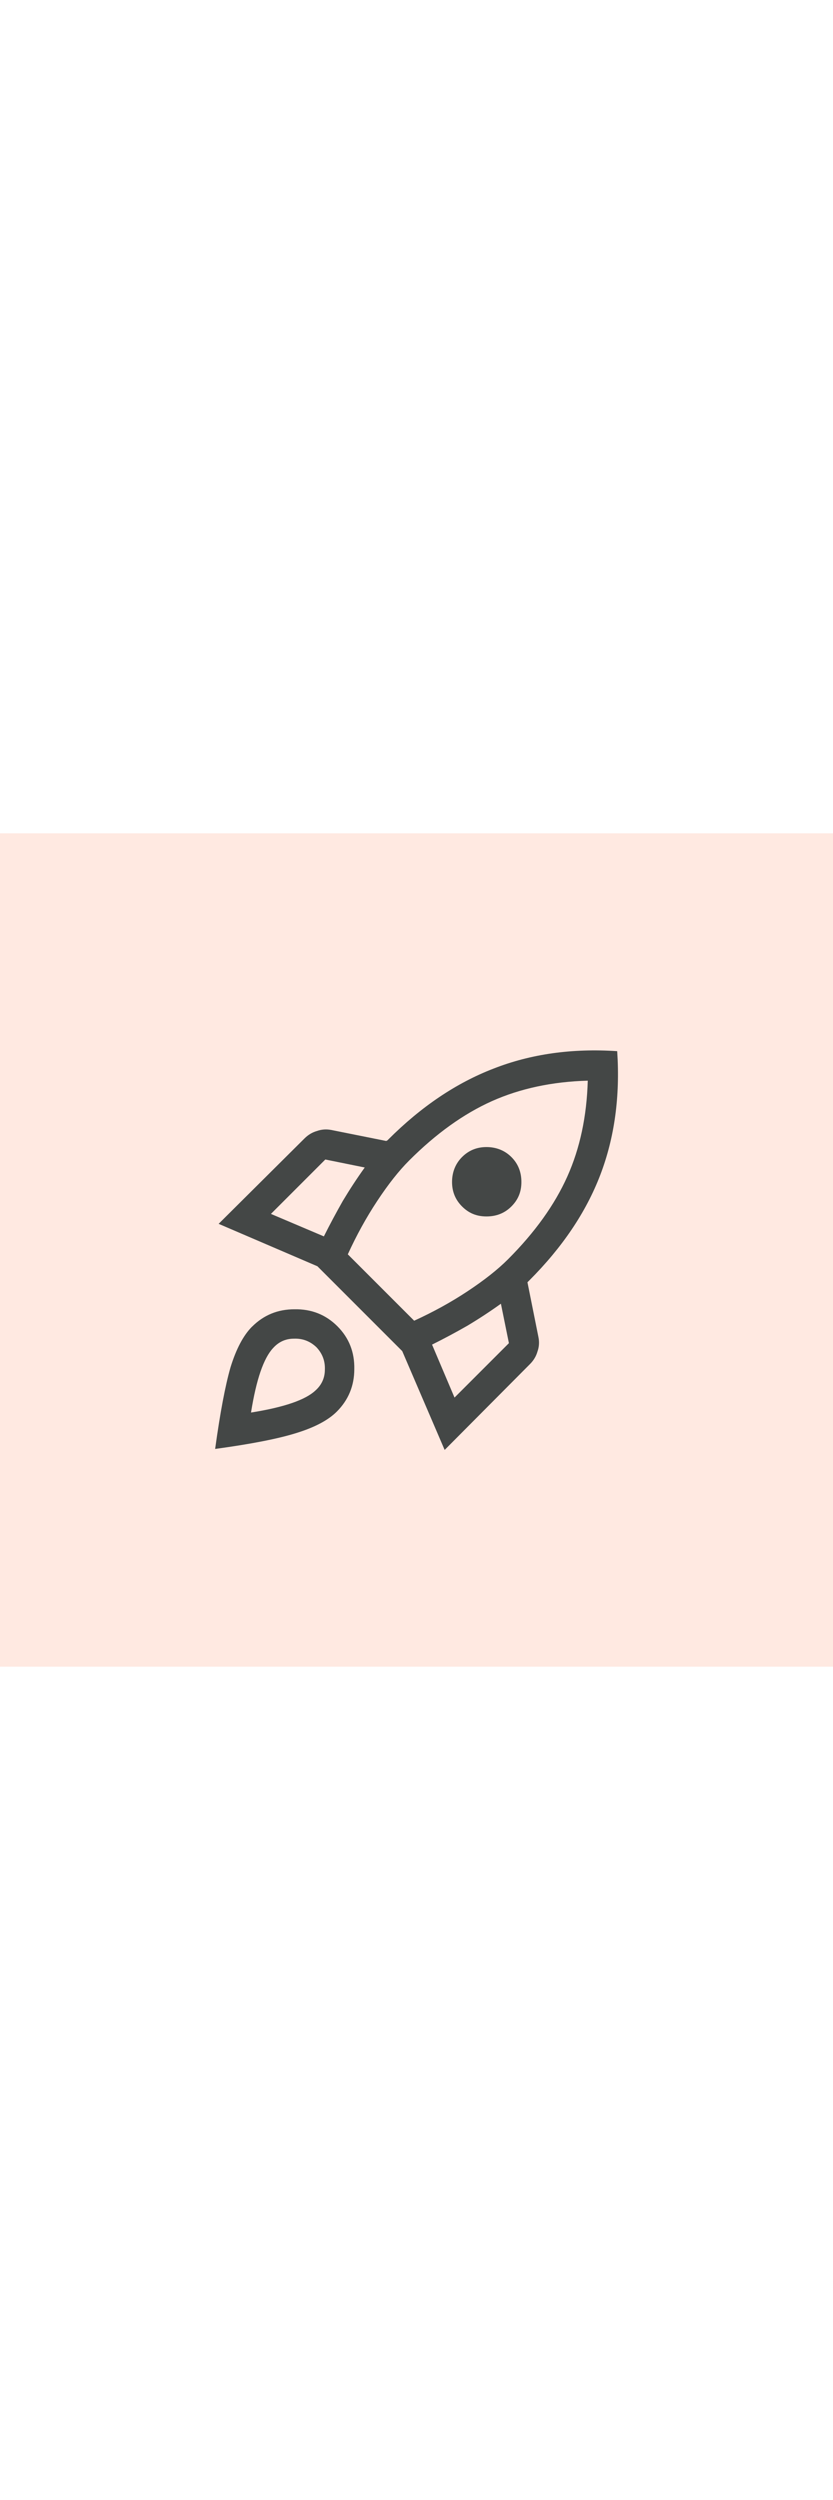
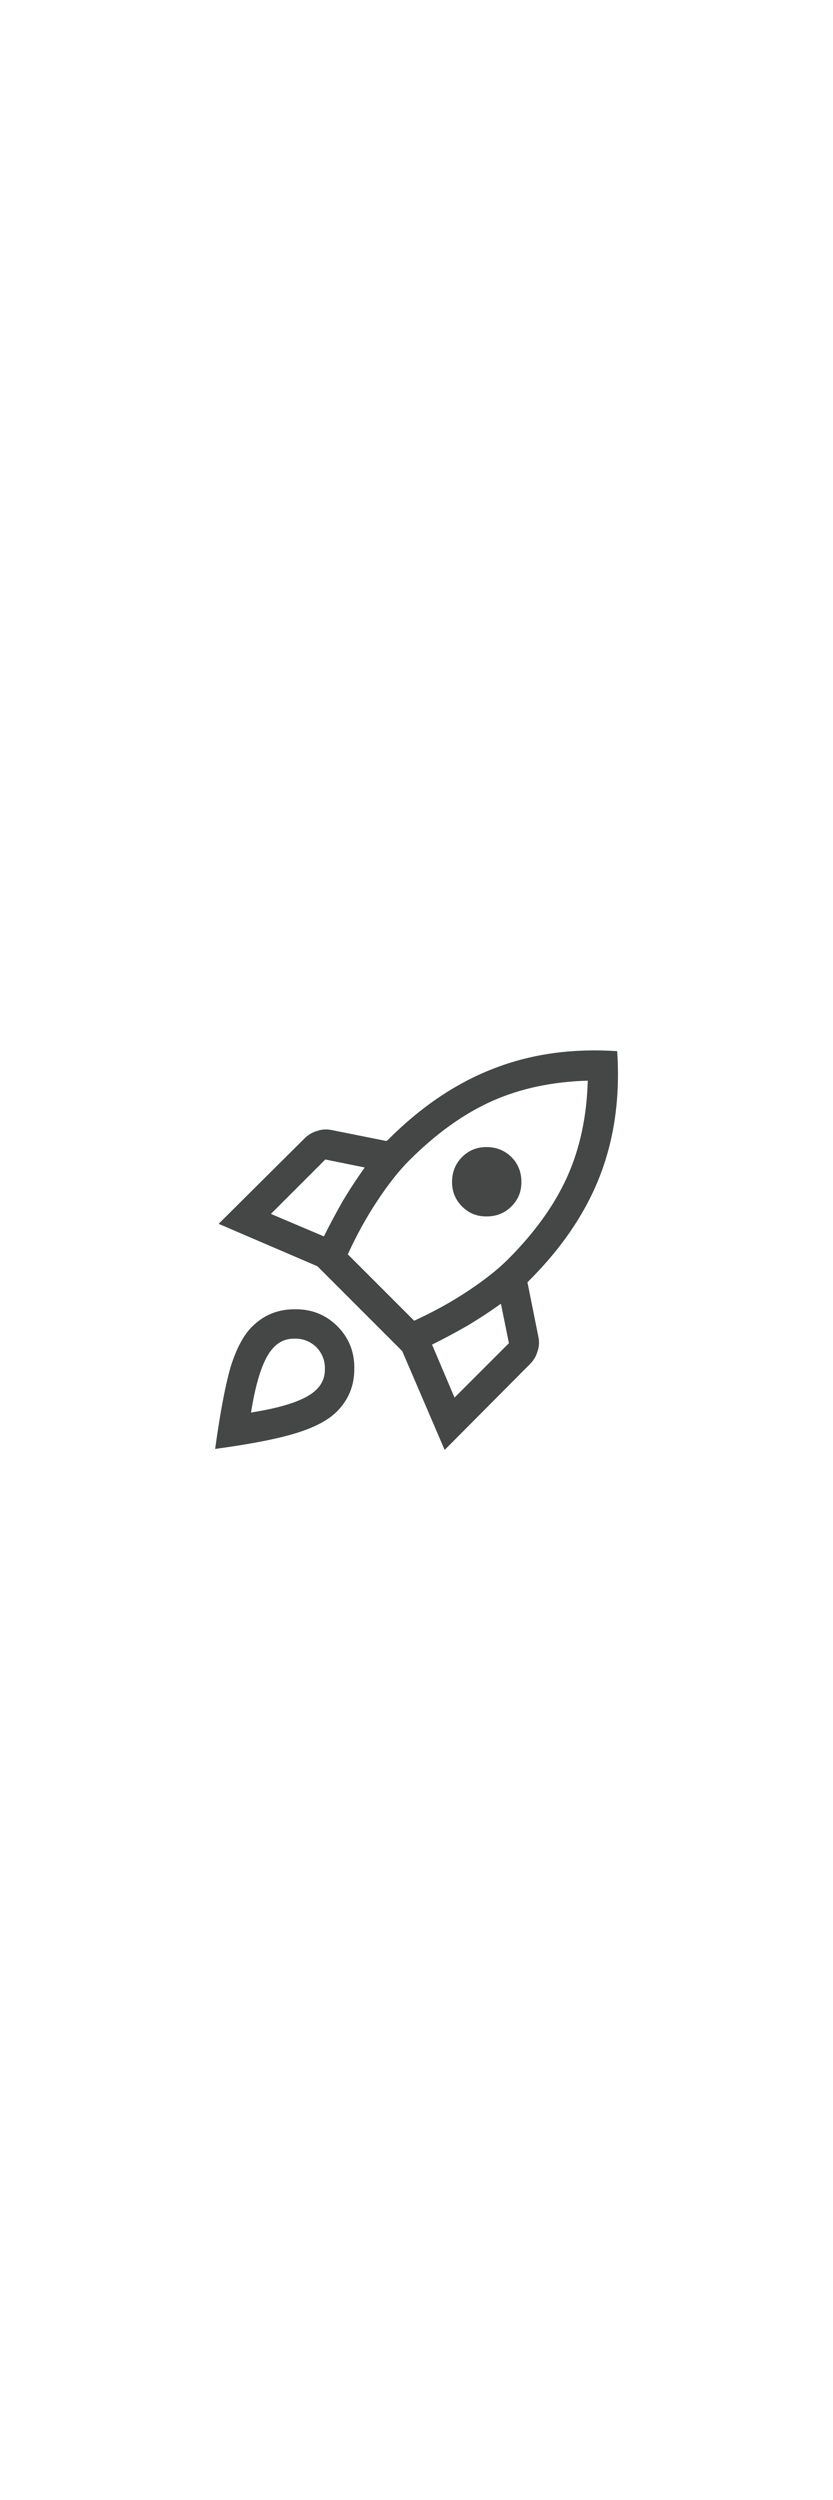
<svg xmlns="http://www.w3.org/2000/svg" viewBox="0 0 150 150" data-name="Layer 1" id="Layer_1" width="50">
-   <rect style="fill: #ffe9e1; stroke-width: 0px;" height="150" width="150" />
  <path style="fill: #444746; stroke-width: 0px;" d="M48.8,68.51l9.52,4.04c1.08-2.16,2.22-4.28,3.41-6.38,1.26-2.1,2.57-4.1,3.95-6.02l-7.1-1.44-9.79,9.79ZM62.63,75.78l11.95,11.95c3.41-1.56,6.62-3.32,9.61-5.3,2.99-1.98,5.42-3.89,7.28-5.75,4.85-4.85,8.41-9.82,10.69-14.91,2.28-5.09,3.5-10.84,3.68-17.25-6.41.18-12.16,1.41-17.25,3.68-5.09,2.28-10.06,5.84-14.91,10.69-1.86,1.86-3.77,4.28-5.75,7.28-1.98,2.99-3.74,6.2-5.3,9.61ZM83.2,67.16c-1.2-1.2-1.8-2.66-1.8-4.4s.6-3.29,1.8-4.49,2.66-1.8,4.4-1.8,3.29.6,4.49,1.8,1.8,2.69,1.8,4.49-.6,3.2-1.8,4.4-2.69,1.8-4.49,1.8-3.2-.6-4.4-1.8ZM81.85,101.56l9.79-9.79-1.44-7.1c-1.92,1.38-3.92,2.69-6.02,3.95-2.1,1.2-4.22,2.34-6.38,3.41l4.04,9.52ZM111.14,39.22c.54,8.14-.48,15.57-3.05,22.28-2.57,6.71-6.83,13.02-12.75,18.95-.06.06-.12.12-.18.18-.06.06-.12.12-.18.18l1.98,9.88c.18.9.12,1.77-.18,2.6-.24.84-.69,1.59-1.35,2.25l-15.36,15.45-7.64-17.79-15.27-15.27-17.79-7.64,15.45-15.36c.66-.66,1.41-1.11,2.25-1.35.84-.3,1.71-.36,2.61-.18l9.88,1.98c.06-.06.12-.09.18-.09.06-.06.12-.12.18-.18,5.93-5.93,12.25-10.18,18.95-12.76,6.71-2.63,14.13-3.68,22.28-3.14ZM45.38,88.81c2.1-2.1,4.64-3.14,7.64-3.14,3.05-.06,5.63.96,7.73,3.05,2.1,2.1,3.11,4.67,3.05,7.72,0,2.99-1.05,5.54-3.14,7.64-1.56,1.56-3.98,2.84-7.28,3.86-3.23,1.02-8.11,1.98-14.64,2.87.9-6.53,1.83-11.44,2.78-14.73,1.02-3.29,2.31-5.72,3.86-7.28ZM49.16,92.67c-.84.9-1.59,2.31-2.25,4.22-.66,1.92-1.23,4.37-1.71,7.37,2.99-.48,5.45-1.05,7.37-1.71,1.92-.66,3.32-1.41,4.22-2.25,1.14-1.02,1.71-2.28,1.71-3.77.06-1.56-.45-2.9-1.53-4.04-1.14-1.08-2.49-1.59-4.04-1.53-1.5,0-2.75.57-3.77,1.71Z" />
</svg>